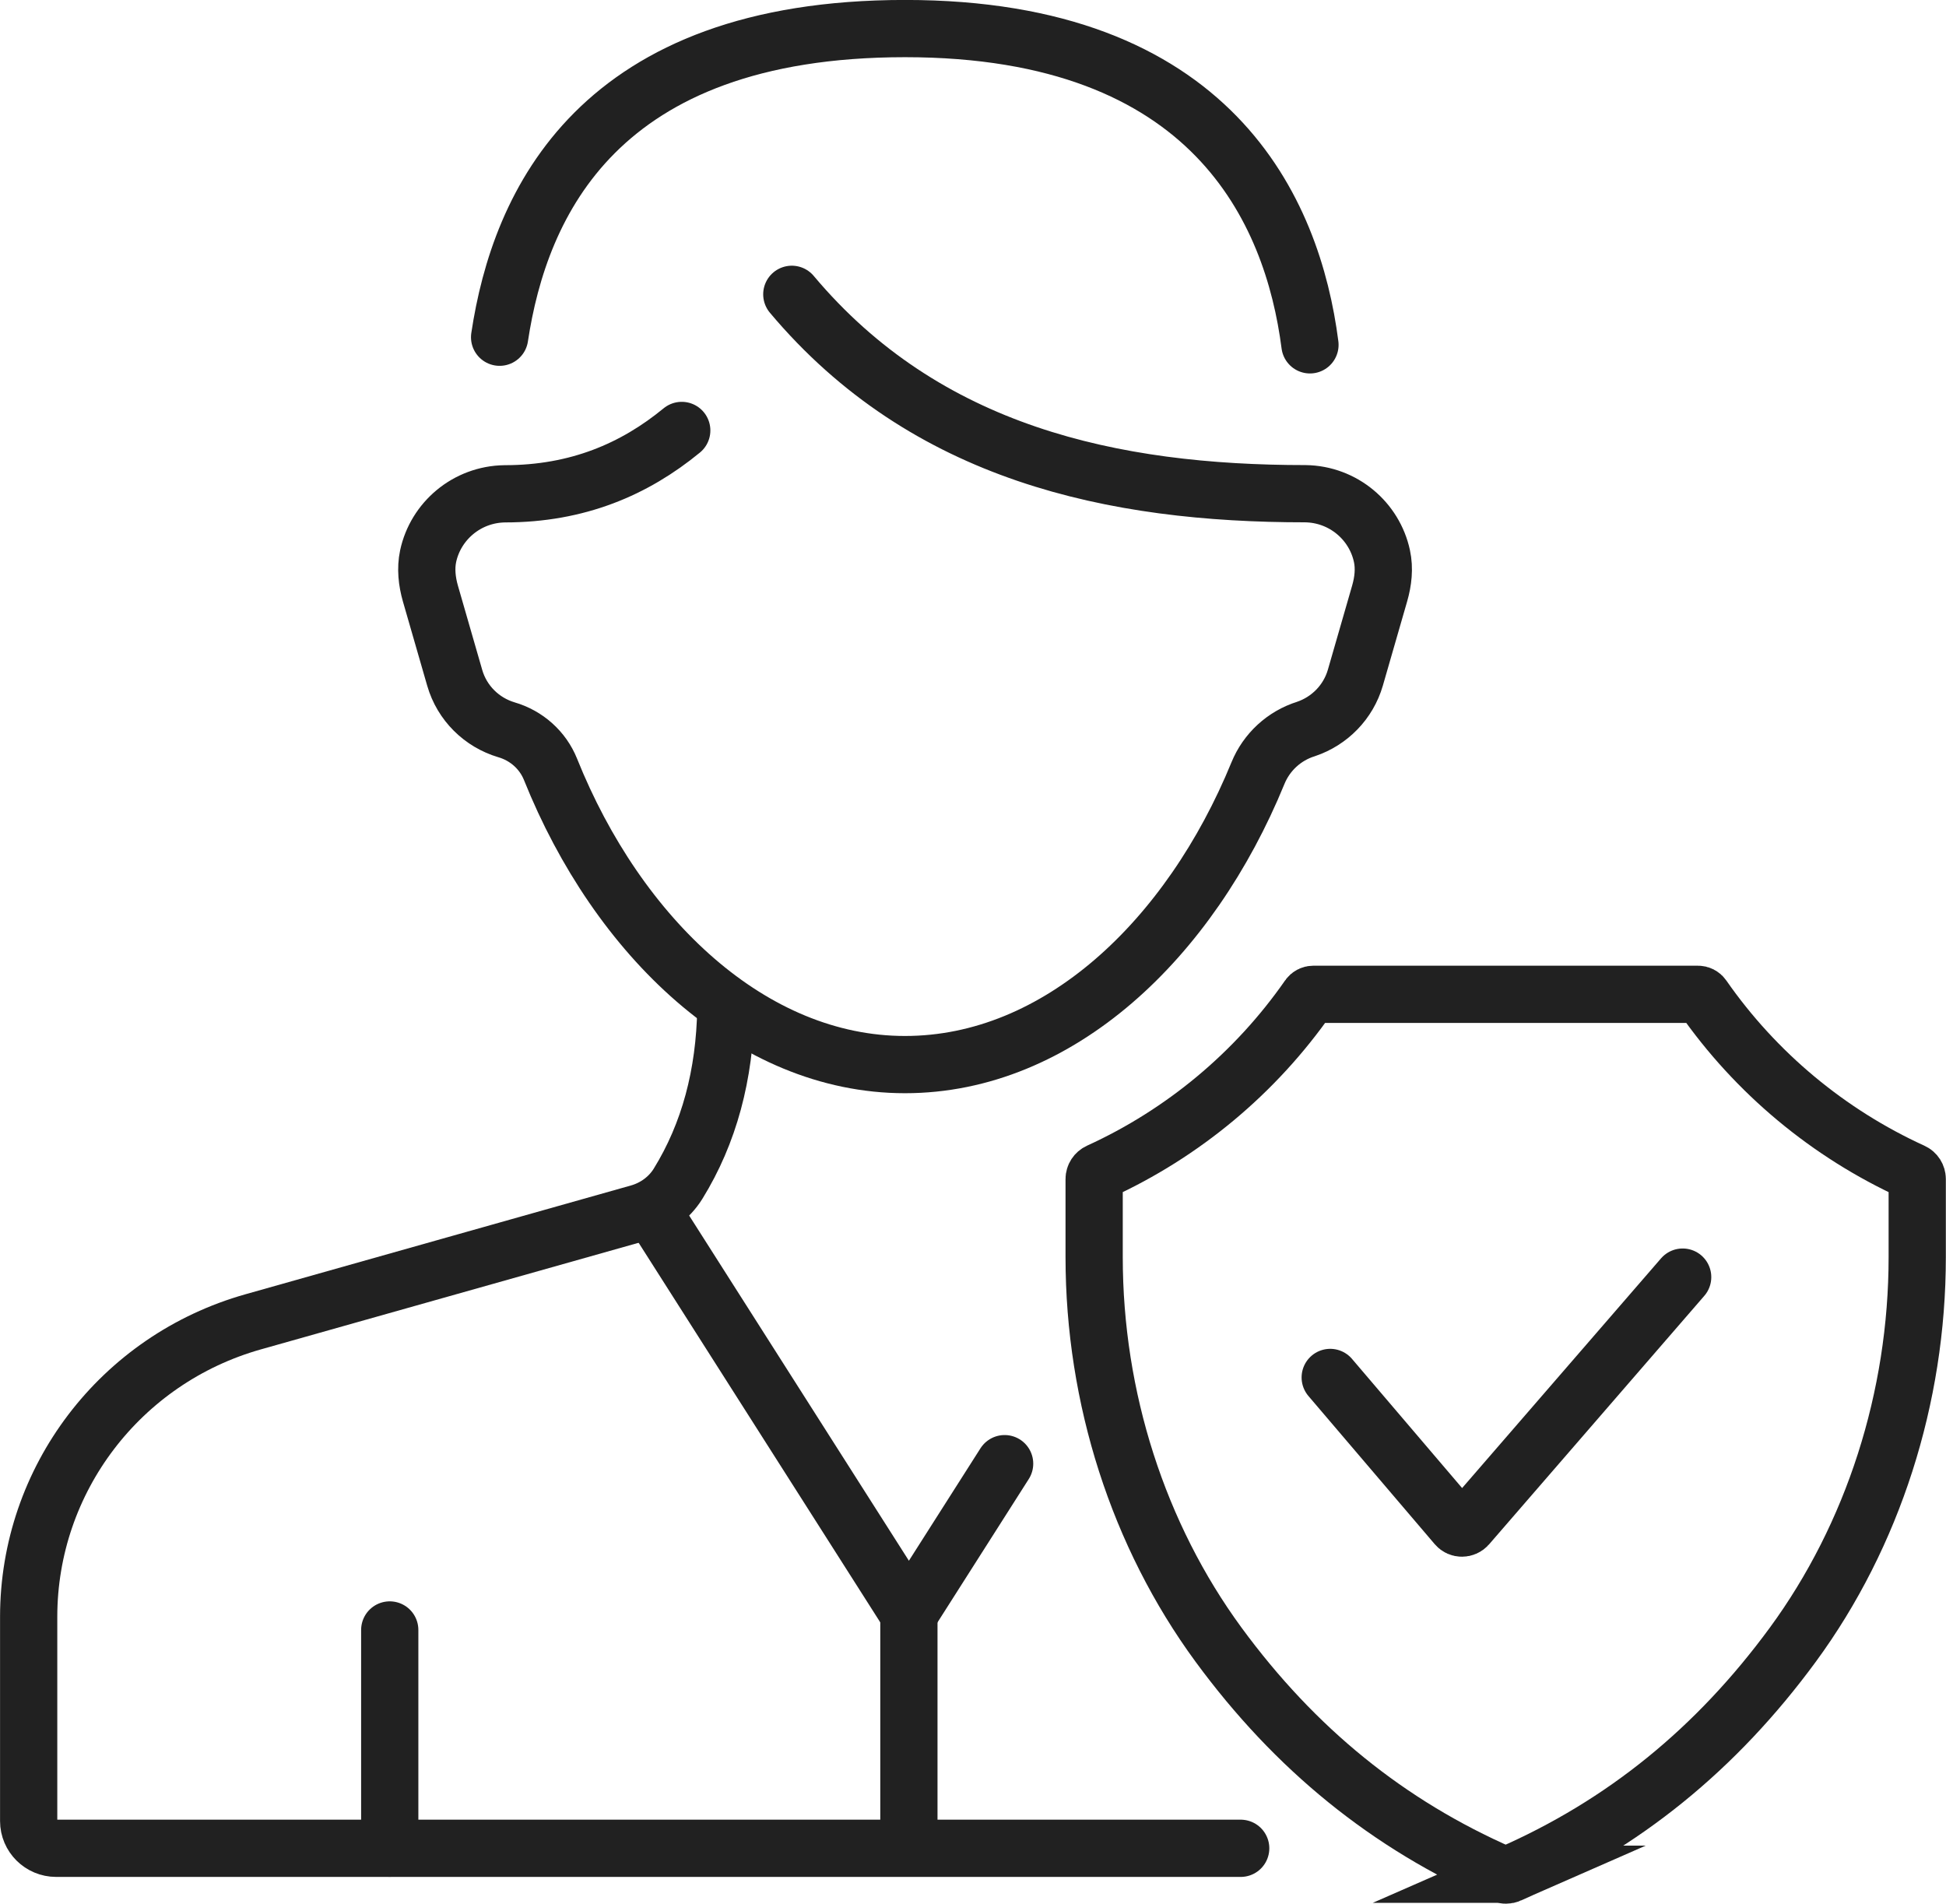
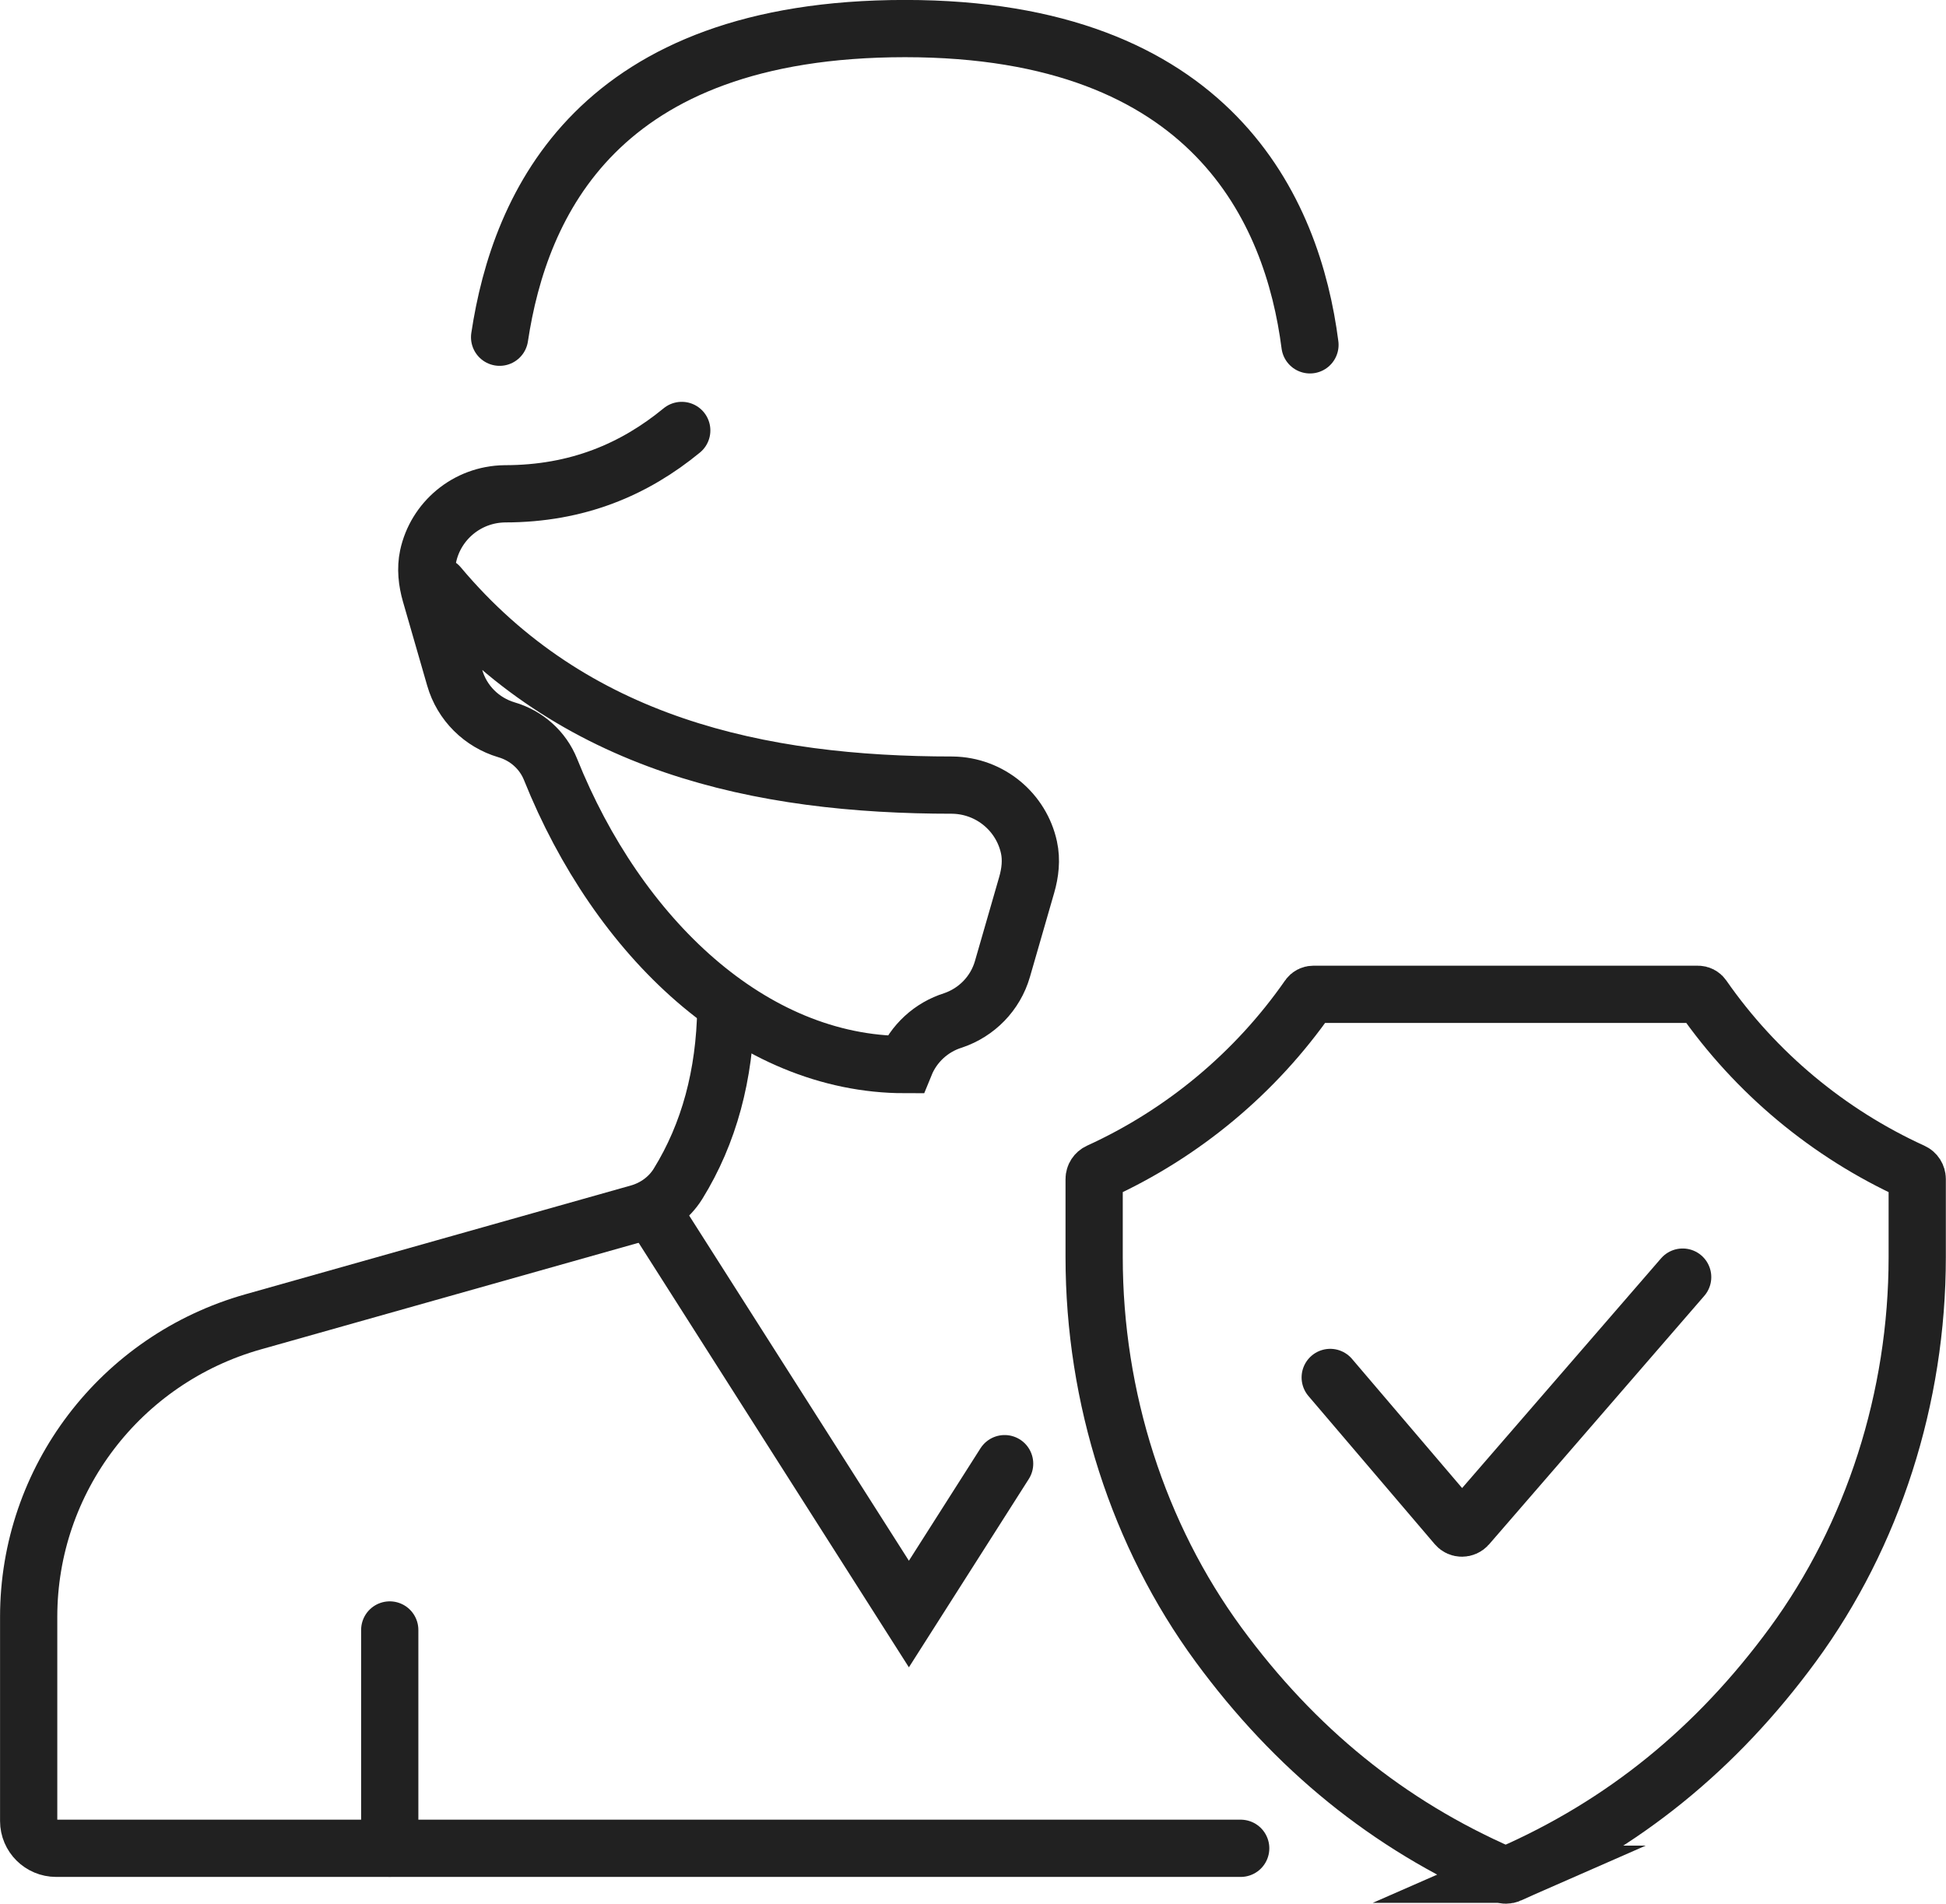
<svg xmlns="http://www.w3.org/2000/svg" id="Layer_1" viewBox="0 0 194.13 189.91">
  <defs>
    <style>.cls-1{fill:none;stroke:#212121;stroke-linecap:round;stroke-miterlimit:10;stroke-width:5.71px;}</style>
  </defs>
  <path class="cls-1" d="M167.86,127.4l-21.47,24.79c-.29.33-.81.33-1.09,0l-12.6-14.78" />
  <path class="cls-1" d="M150.61,186.97c-.25.11-.54.11-.79,0-11.34-4.96-20.62-12.49-28.26-22.9-8-10.91-12.41-24.63-12.41-38.66v-7.79c0-.32.19-.6.47-.73,8.38-3.82,15.64-9.86,20.92-17.45.11-.16.29-.25.48-.25h38.37c.19,0,.37.09.48.25,5.28,7.59,12.54,13.63,20.92,17.45.29.13.47.42.47.73v7.79c0,14.02-4.41,27.75-12.41,38.66-7.63,10.4-16.92,17.94-28.26,22.9Z" />
  <path class="cls-1" d="M72.41,100.62c-.11,6.59-1.66,12.44-4.77,17.47-.88,1.42-2.29,2.45-3.9,2.91l-38.48,10.86c-13.26,3.74-22.4,15.76-22.4,29.43v20.37c0,1.5,1.23,2.72,2.74,2.72h118.17" />
  <line class="cls-1" x1="38.88" y1="184.37" x2="38.88" y2="162.6" />
  <polyline class="cls-1" points="100.22 146.01 90.67 161.01 65.62 121.66" />
-   <line class="cls-1" x1="90.67" y1="161.01" x2="90.67" y2="182.36" />
  <path class="cls-1" d="M130.68,34.4c-1.73-13.43-9.75-31.55-40.39-31.55s-38.44,17.45-40.45,30.79" />
-   <path class="cls-1" d="M68.01,42.94c-4.71,3.87-10.39,6.32-17.65,6.32-3.8.05-6.9,2.73-7.65,6.22-.26,1.23-.12,2.52.23,3.74l2.42,8.39c.73,2.54,2.71,4.46,5.16,5.19h0c2,.58,3.63,2.03,4.4,3.95,6.73,16.77,20.04,29.45,35.36,29.45s28.42-12.49,35.21-29.07c.86-2.11,2.62-3.73,4.8-4.41h0c2.34-.79,4.21-2.67,4.92-5.12l2.42-8.39c.35-1.21.5-2.5.23-3.74-.75-3.49-3.85-6.17-7.65-6.22-19.16,0-37.86-3.98-51.22-19.89" />
+   <path class="cls-1" d="M68.01,42.94c-4.71,3.87-10.39,6.32-17.65,6.32-3.8.05-6.9,2.73-7.65,6.22-.26,1.23-.12,2.52.23,3.74l2.42,8.39c.73,2.54,2.71,4.46,5.16,5.19h0c2,.58,3.63,2.03,4.4,3.95,6.73,16.77,20.04,29.45,35.36,29.45c.86-2.11,2.62-3.73,4.8-4.41h0c2.34-.79,4.21-2.67,4.92-5.12l2.42-8.39c.35-1.21.5-2.5.23-3.74-.75-3.49-3.85-6.17-7.65-6.22-19.16,0-37.86-3.98-51.22-19.89" />
</svg>